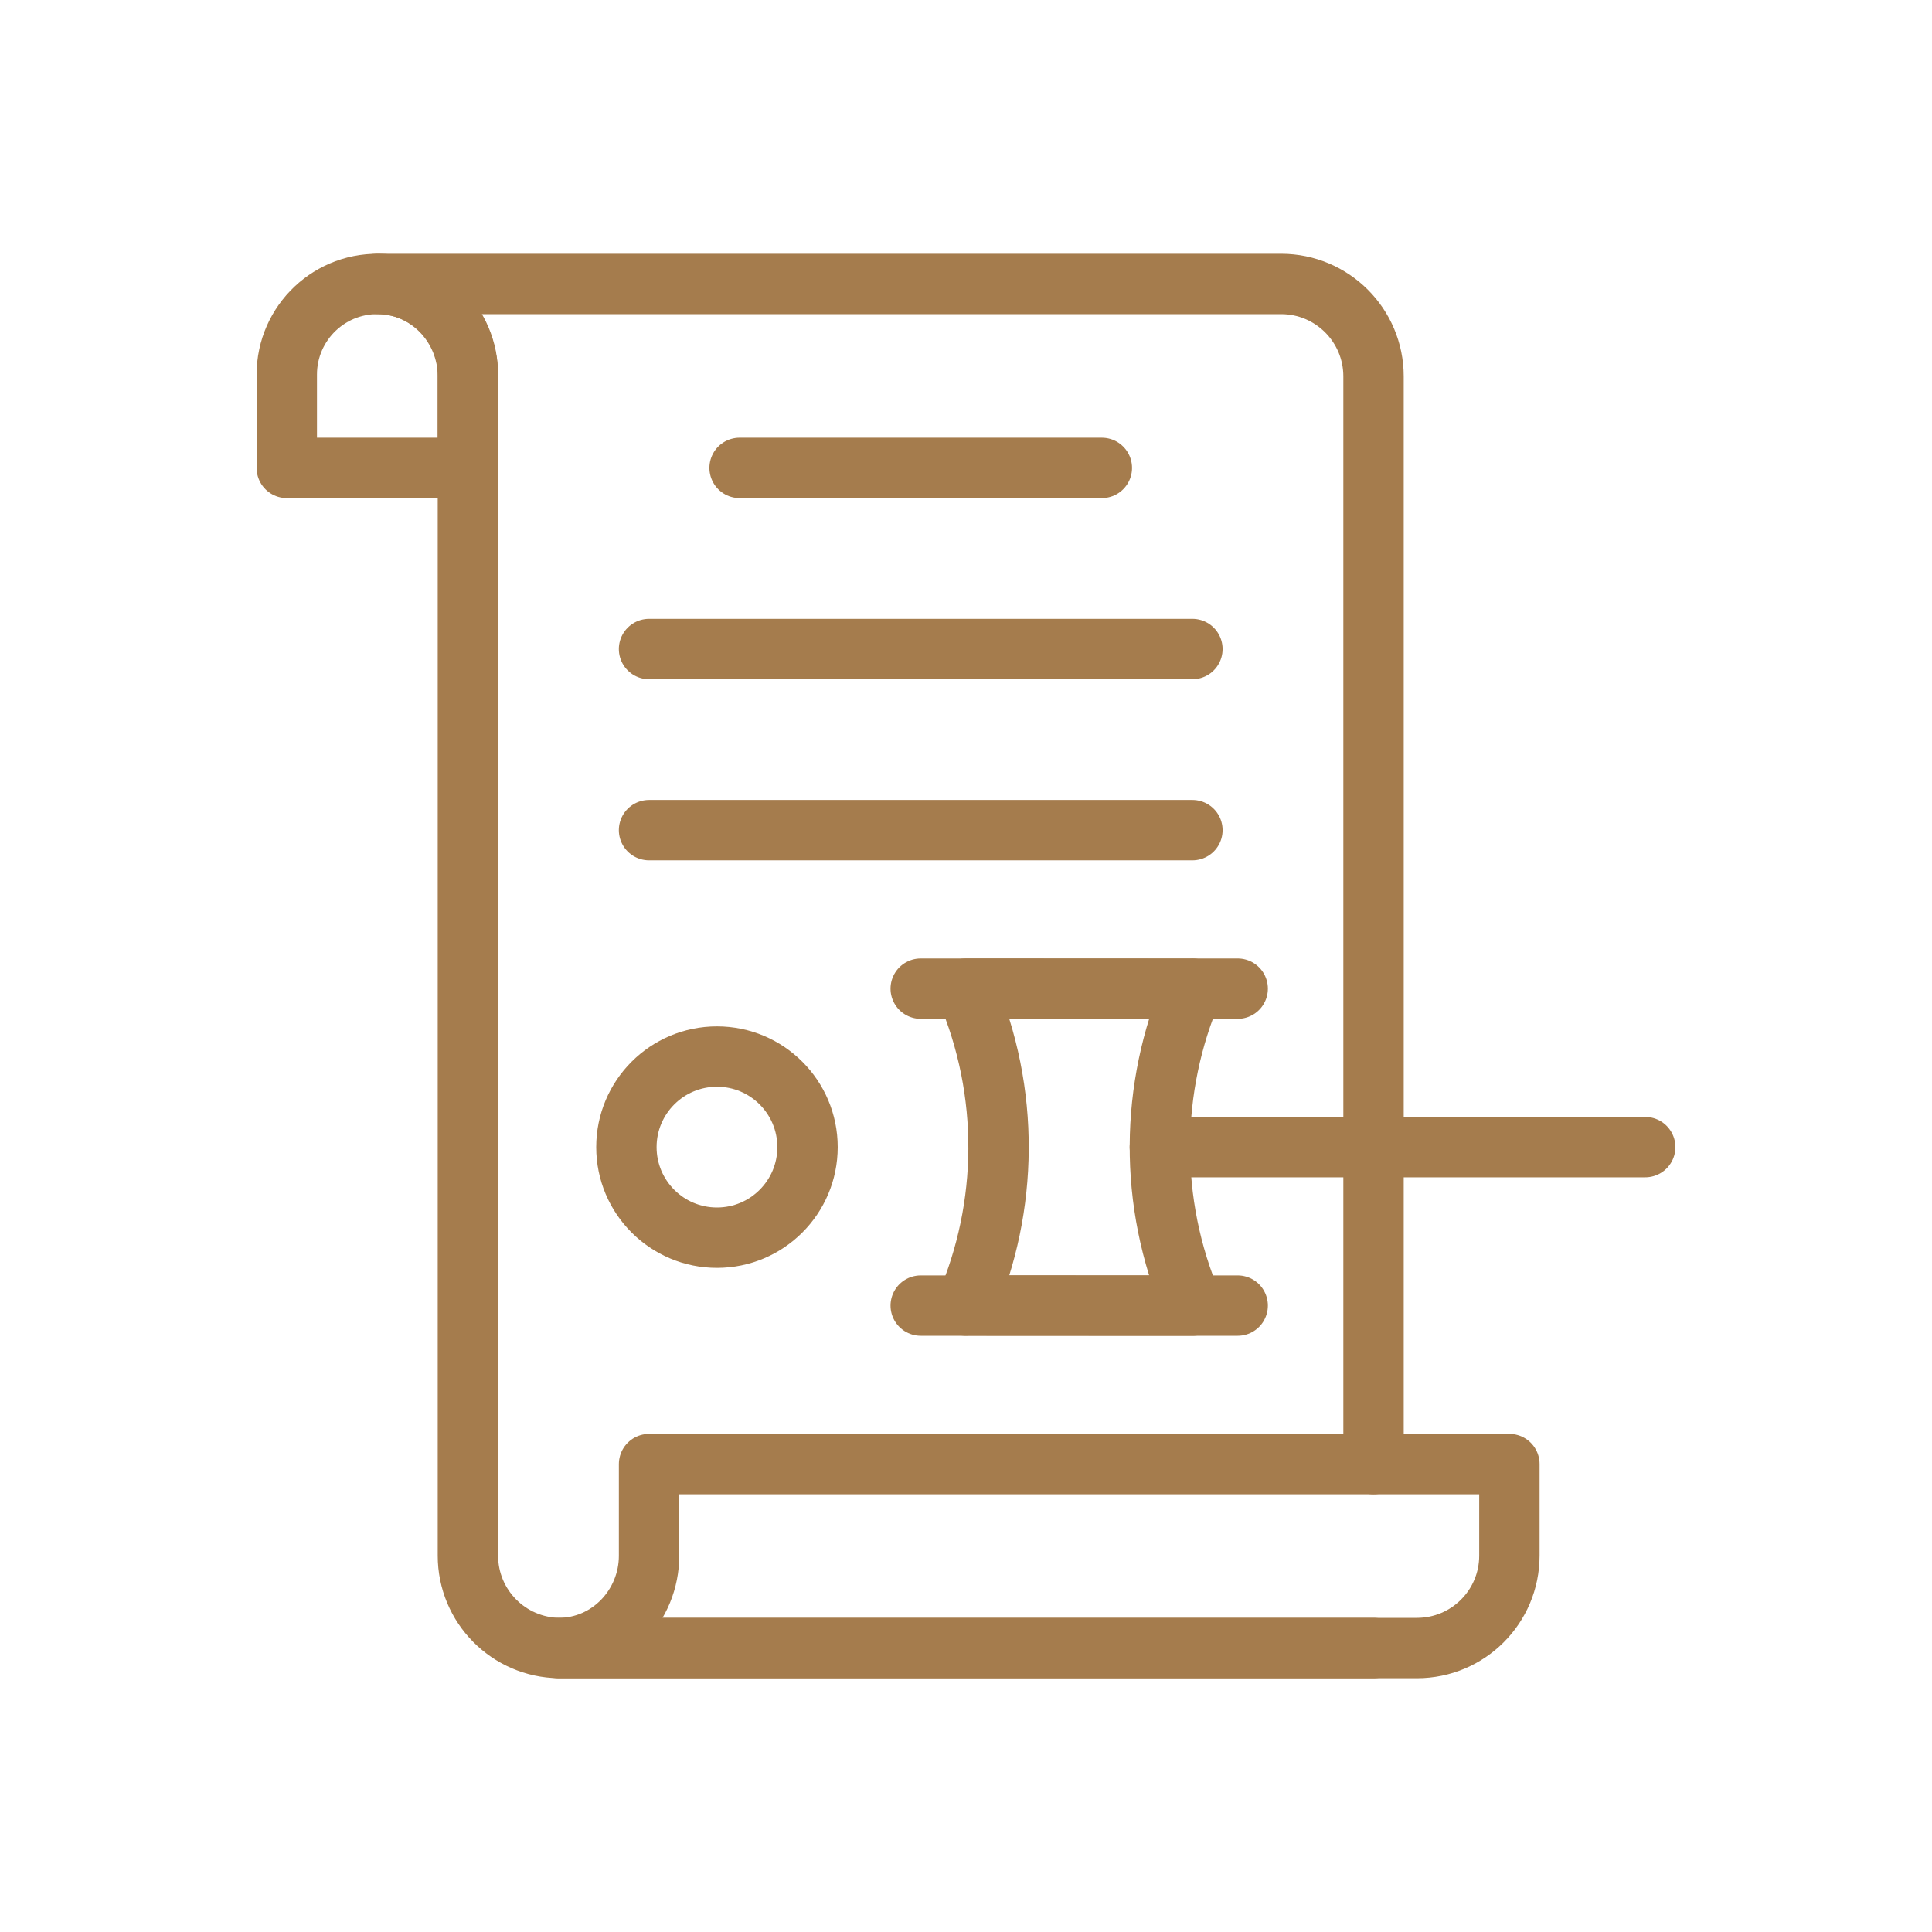
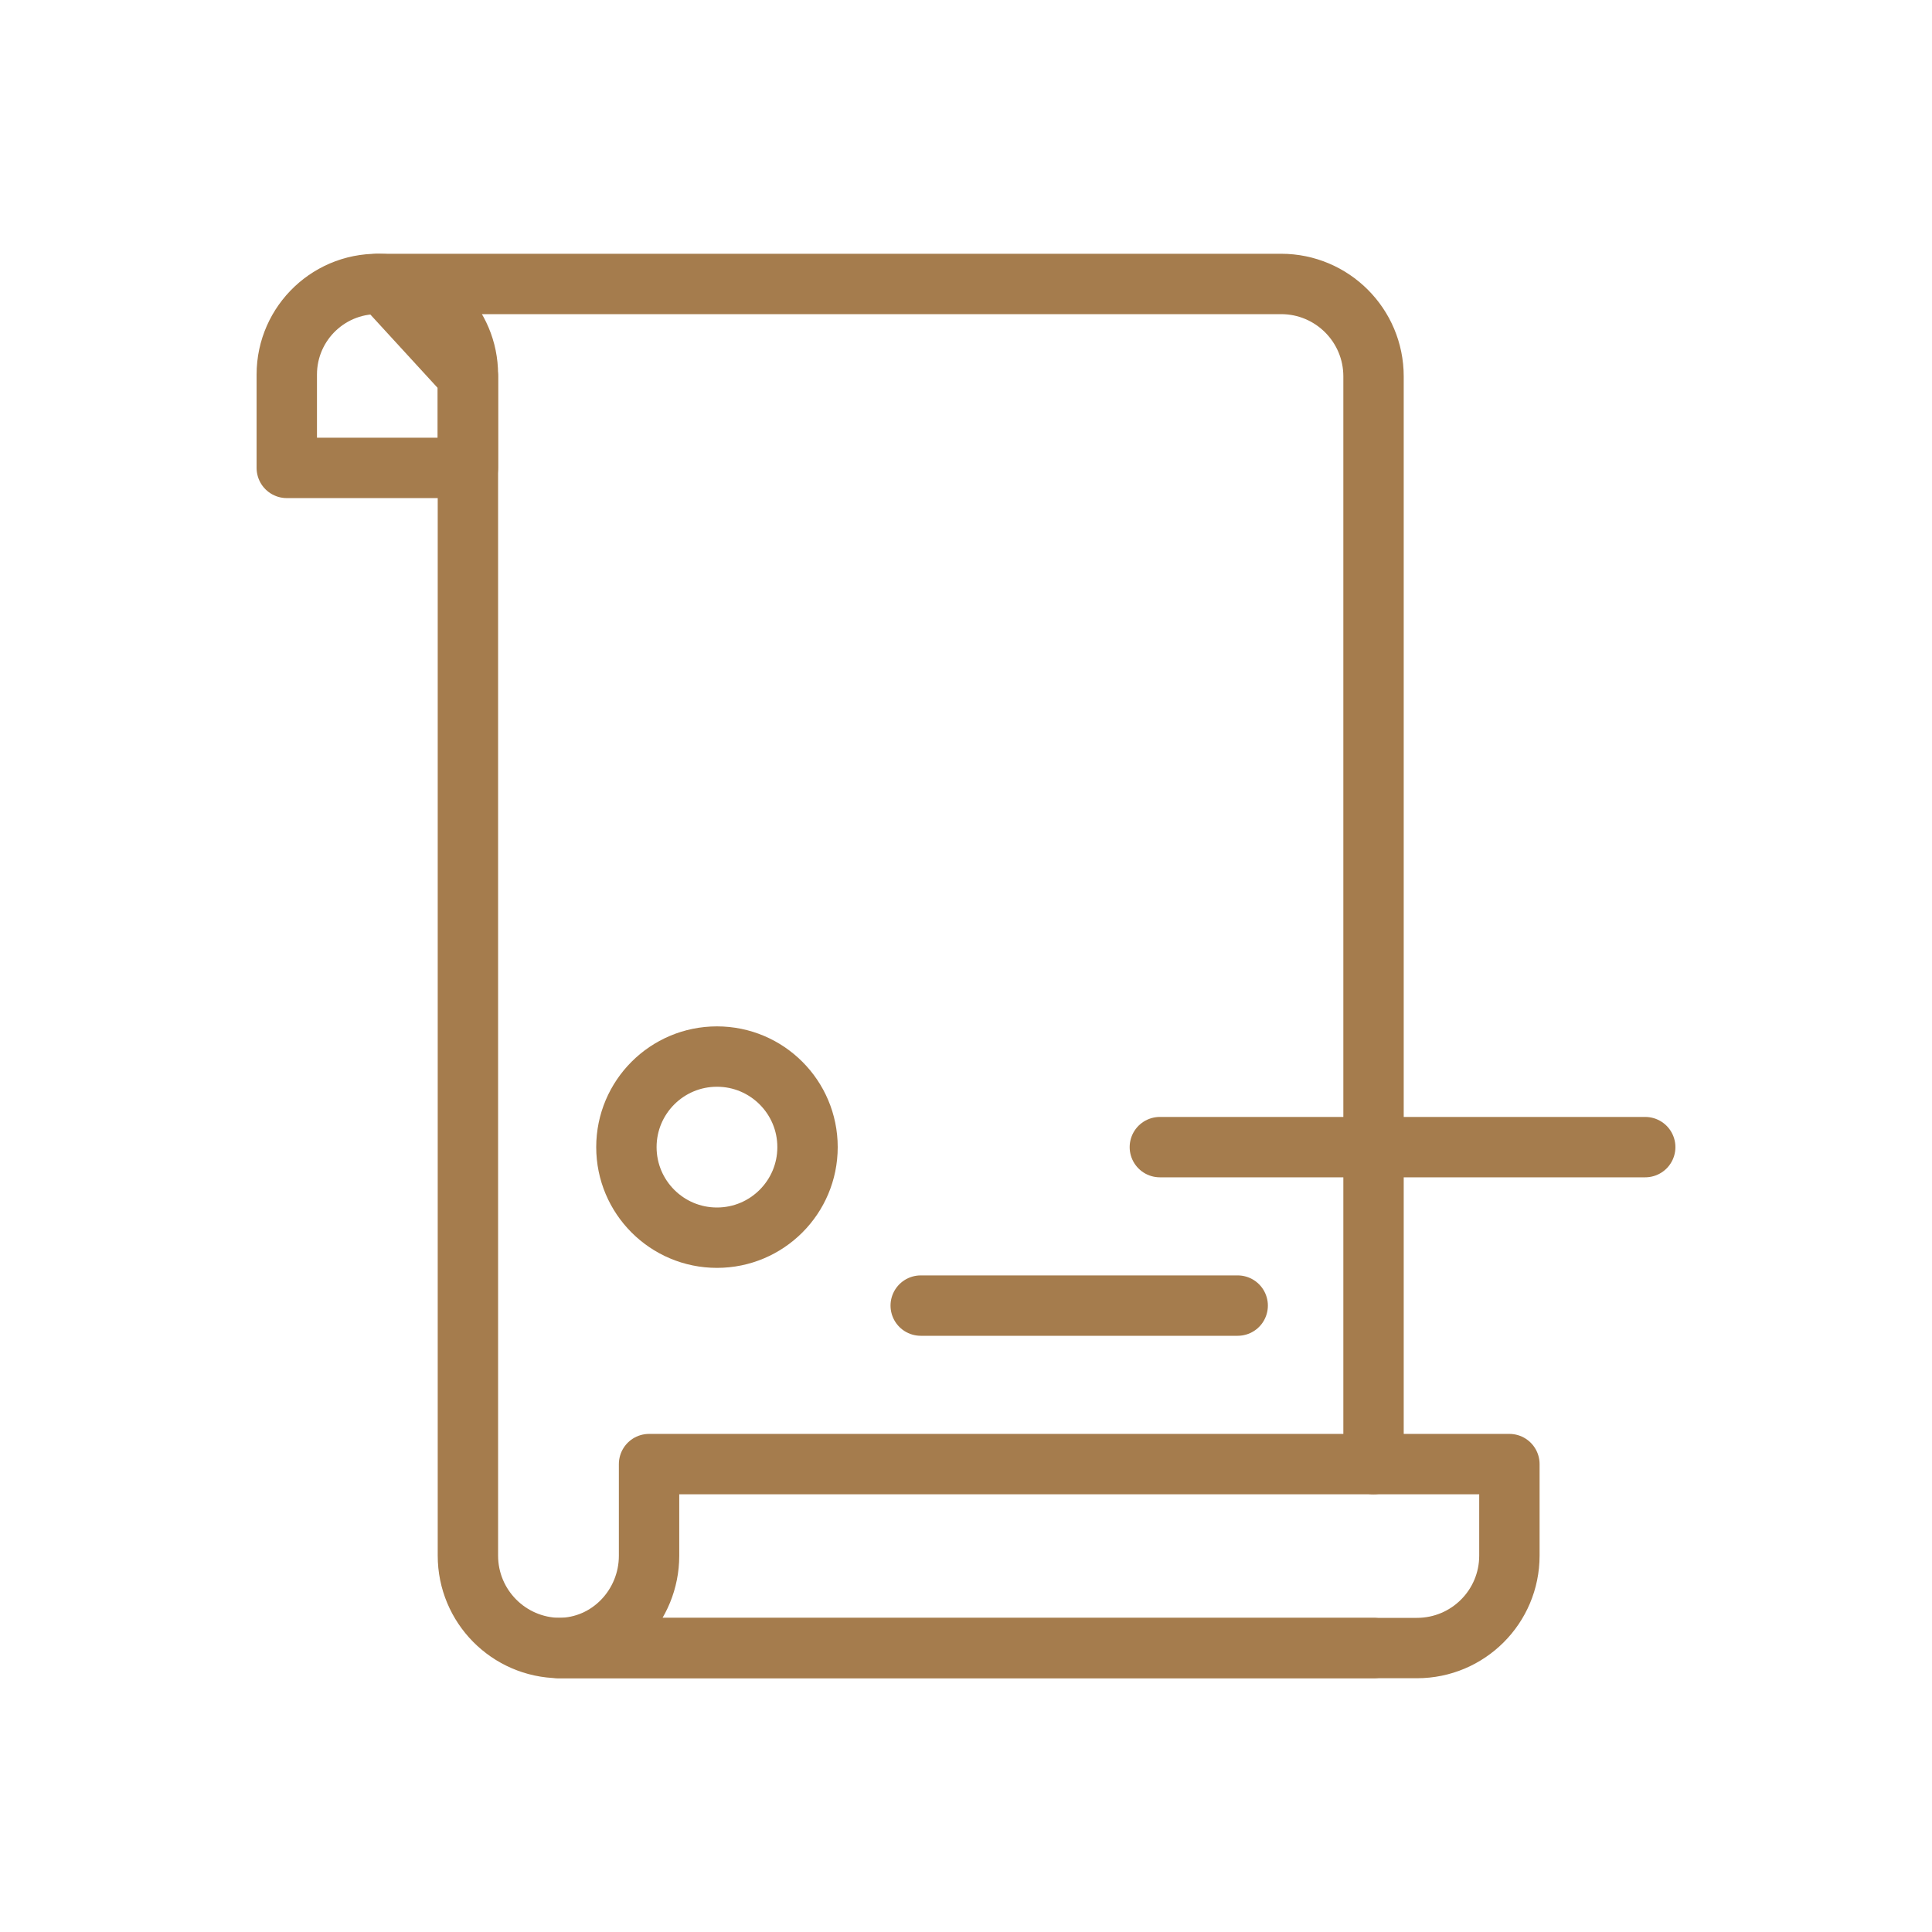
<svg xmlns="http://www.w3.org/2000/svg" width="80" height="80" viewBox="0 0 80 80" fill="none">
  <mask id="mask0_2224_283" style="mask-type:luminance" maskUnits="userSpaceOnUse" x="10" y="10" width="60" height="60">
    <path d="M10 10H70V70H10V10Z" fill="white" />
  </mask>
  <g mask="url(#mask0_2224_283)">
    <path d="M68.125 47.5H48.027" stroke="#A57C4D" stroke-width="2.5" stroke-miterlimit="10" stroke-linecap="round" stroke-linejoin="round" />
-     <path d="M40 40.938C49.676 40.938 49.37 40.949 49.375 40.938C47.625 45.022 47.534 49.766 49.375 54.062C39.7 54.062 40.005 54.051 40 54.062C41.751 49.978 41.842 45.234 40 40.938Z" stroke="#A57C4D" stroke-width="2.5" stroke-miterlimit="10" stroke-linecap="round" stroke-linejoin="round" />
    <path d="M38.125 54.062H51.25" stroke="#A57C4D" stroke-width="2.5" stroke-miterlimit="10" stroke-linecap="round" stroke-linejoin="round" />
-     <path d="M38.125 40.938H51.25" stroke="#A57C4D" stroke-width="2.5" stroke-miterlimit="10" stroke-linecap="round" stroke-linejoin="round" />
-     <path d="M19.375 15.579V19.375H11.875V15.508C11.875 13.359 13.685 11.622 15.878 11.766C17.859 11.896 19.375 13.593 19.375 15.579Z" stroke="#A57C4D" stroke-width="2.5" stroke-miterlimit="10" stroke-linecap="round" stroke-linejoin="round" />
+     <path d="M19.375 15.579V19.375H11.875V15.508C11.875 13.359 13.685 11.622 15.878 11.766Z" stroke="#A57C4D" stroke-width="2.5" stroke-miterlimit="10" stroke-linecap="round" stroke-linejoin="round" />
    <path d="M56.875 68.242H23.155C21.062 68.216 19.375 66.514 19.375 64.415V15.508C19.375 13.437 17.696 11.758 15.625 11.758H53.048C55.162 11.758 56.875 13.471 56.875 15.585V60.625" stroke="#A57C4D" stroke-width="2.5" stroke-miterlimit="10" stroke-linecap="round" stroke-linejoin="round" />
    <path d="M62.501 60.625V64.415C62.501 66.529 60.788 68.242 58.673 68.242H23.127C25.244 68.242 26.876 66.48 26.876 64.421V60.625H62.501Z" stroke="#A57C4D" stroke-width="2.5" stroke-miterlimit="10" stroke-linecap="round" stroke-linejoin="round" />
    <path d="M33.438 47.5C33.438 49.571 31.759 51.25 29.688 51.25C27.616 51.25 25.938 49.571 25.938 47.5C25.938 45.429 27.616 43.75 29.688 43.75C31.759 43.75 33.438 45.429 33.438 47.5Z" stroke="#A57C4D" stroke-width="2.5" stroke-miterlimit="10" stroke-linecap="round" stroke-linejoin="round" />
-     <path d="M30.625 19.375H45.625" stroke="#A57C4D" stroke-width="2.5" stroke-miterlimit="10" stroke-linecap="round" stroke-linejoin="round" />
-     <path d="M26.875 26.875H49.375" stroke="#A57C4D" stroke-width="2.5" stroke-miterlimit="10" stroke-linecap="round" stroke-linejoin="round" />
-     <path d="M26.875 34.375H49.375" stroke="#A57C4D" stroke-width="2.5" stroke-miterlimit="10" stroke-linecap="round" stroke-linejoin="round" />
  </g>
</svg>